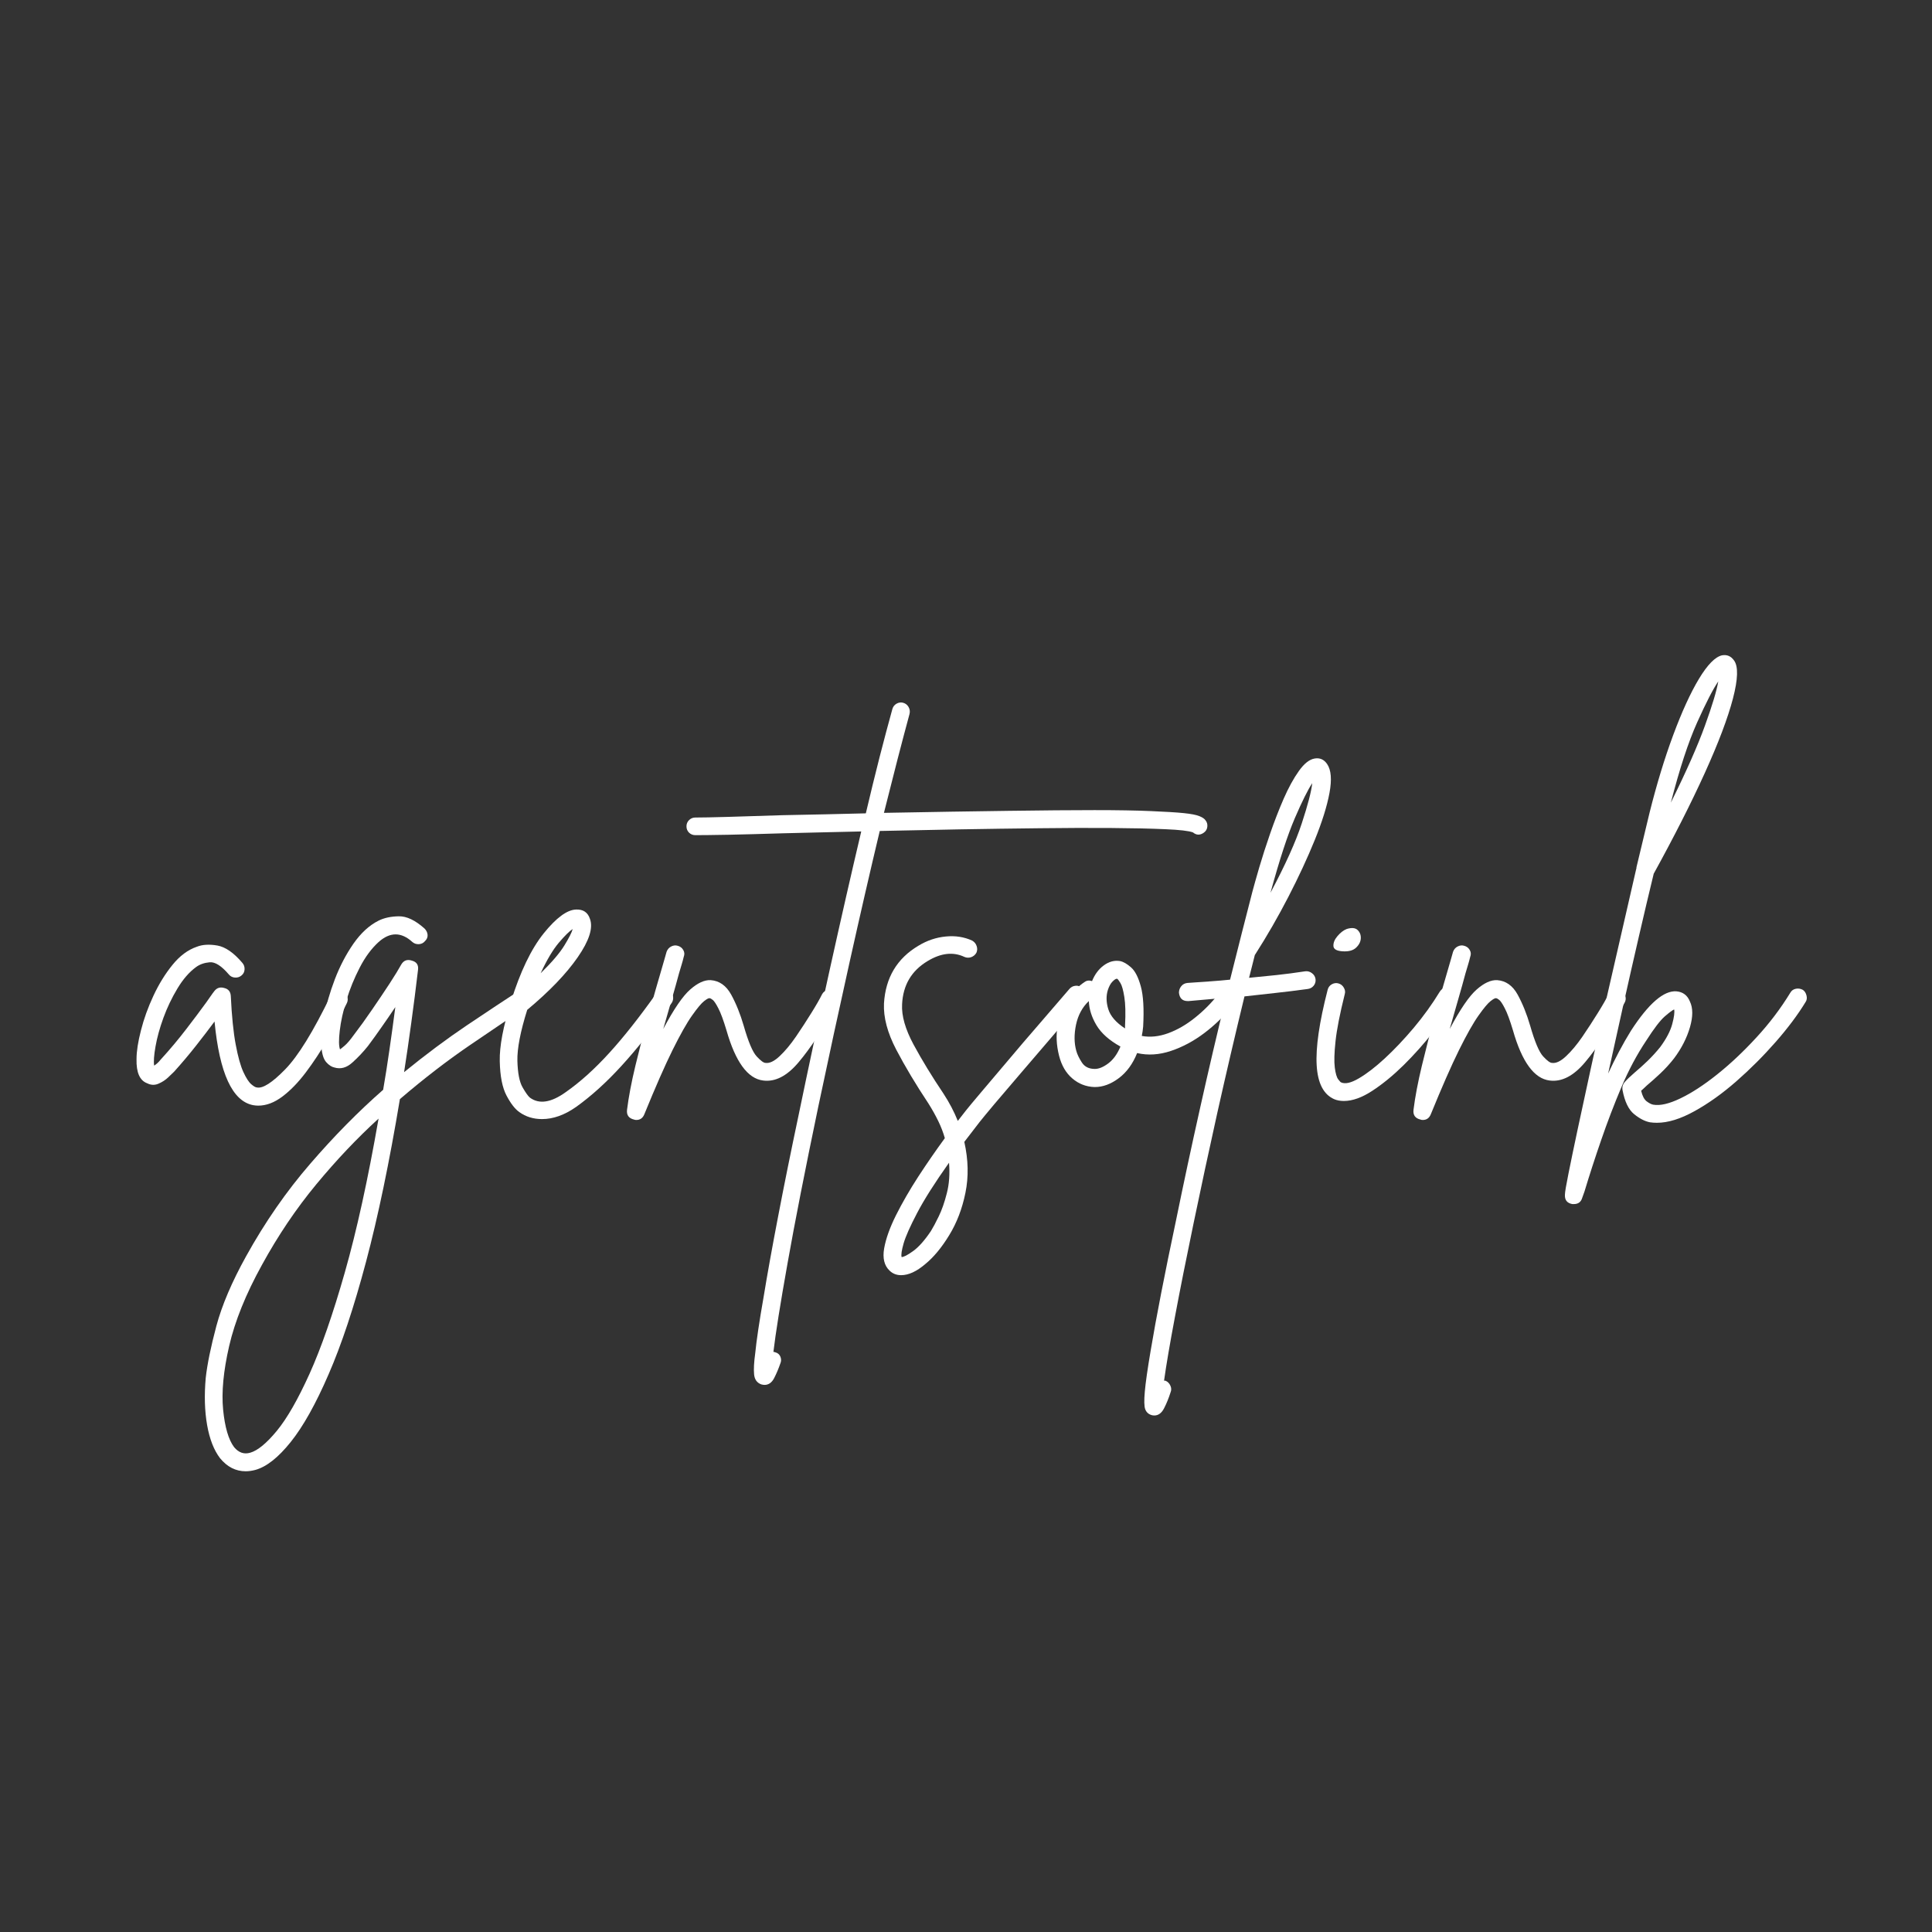
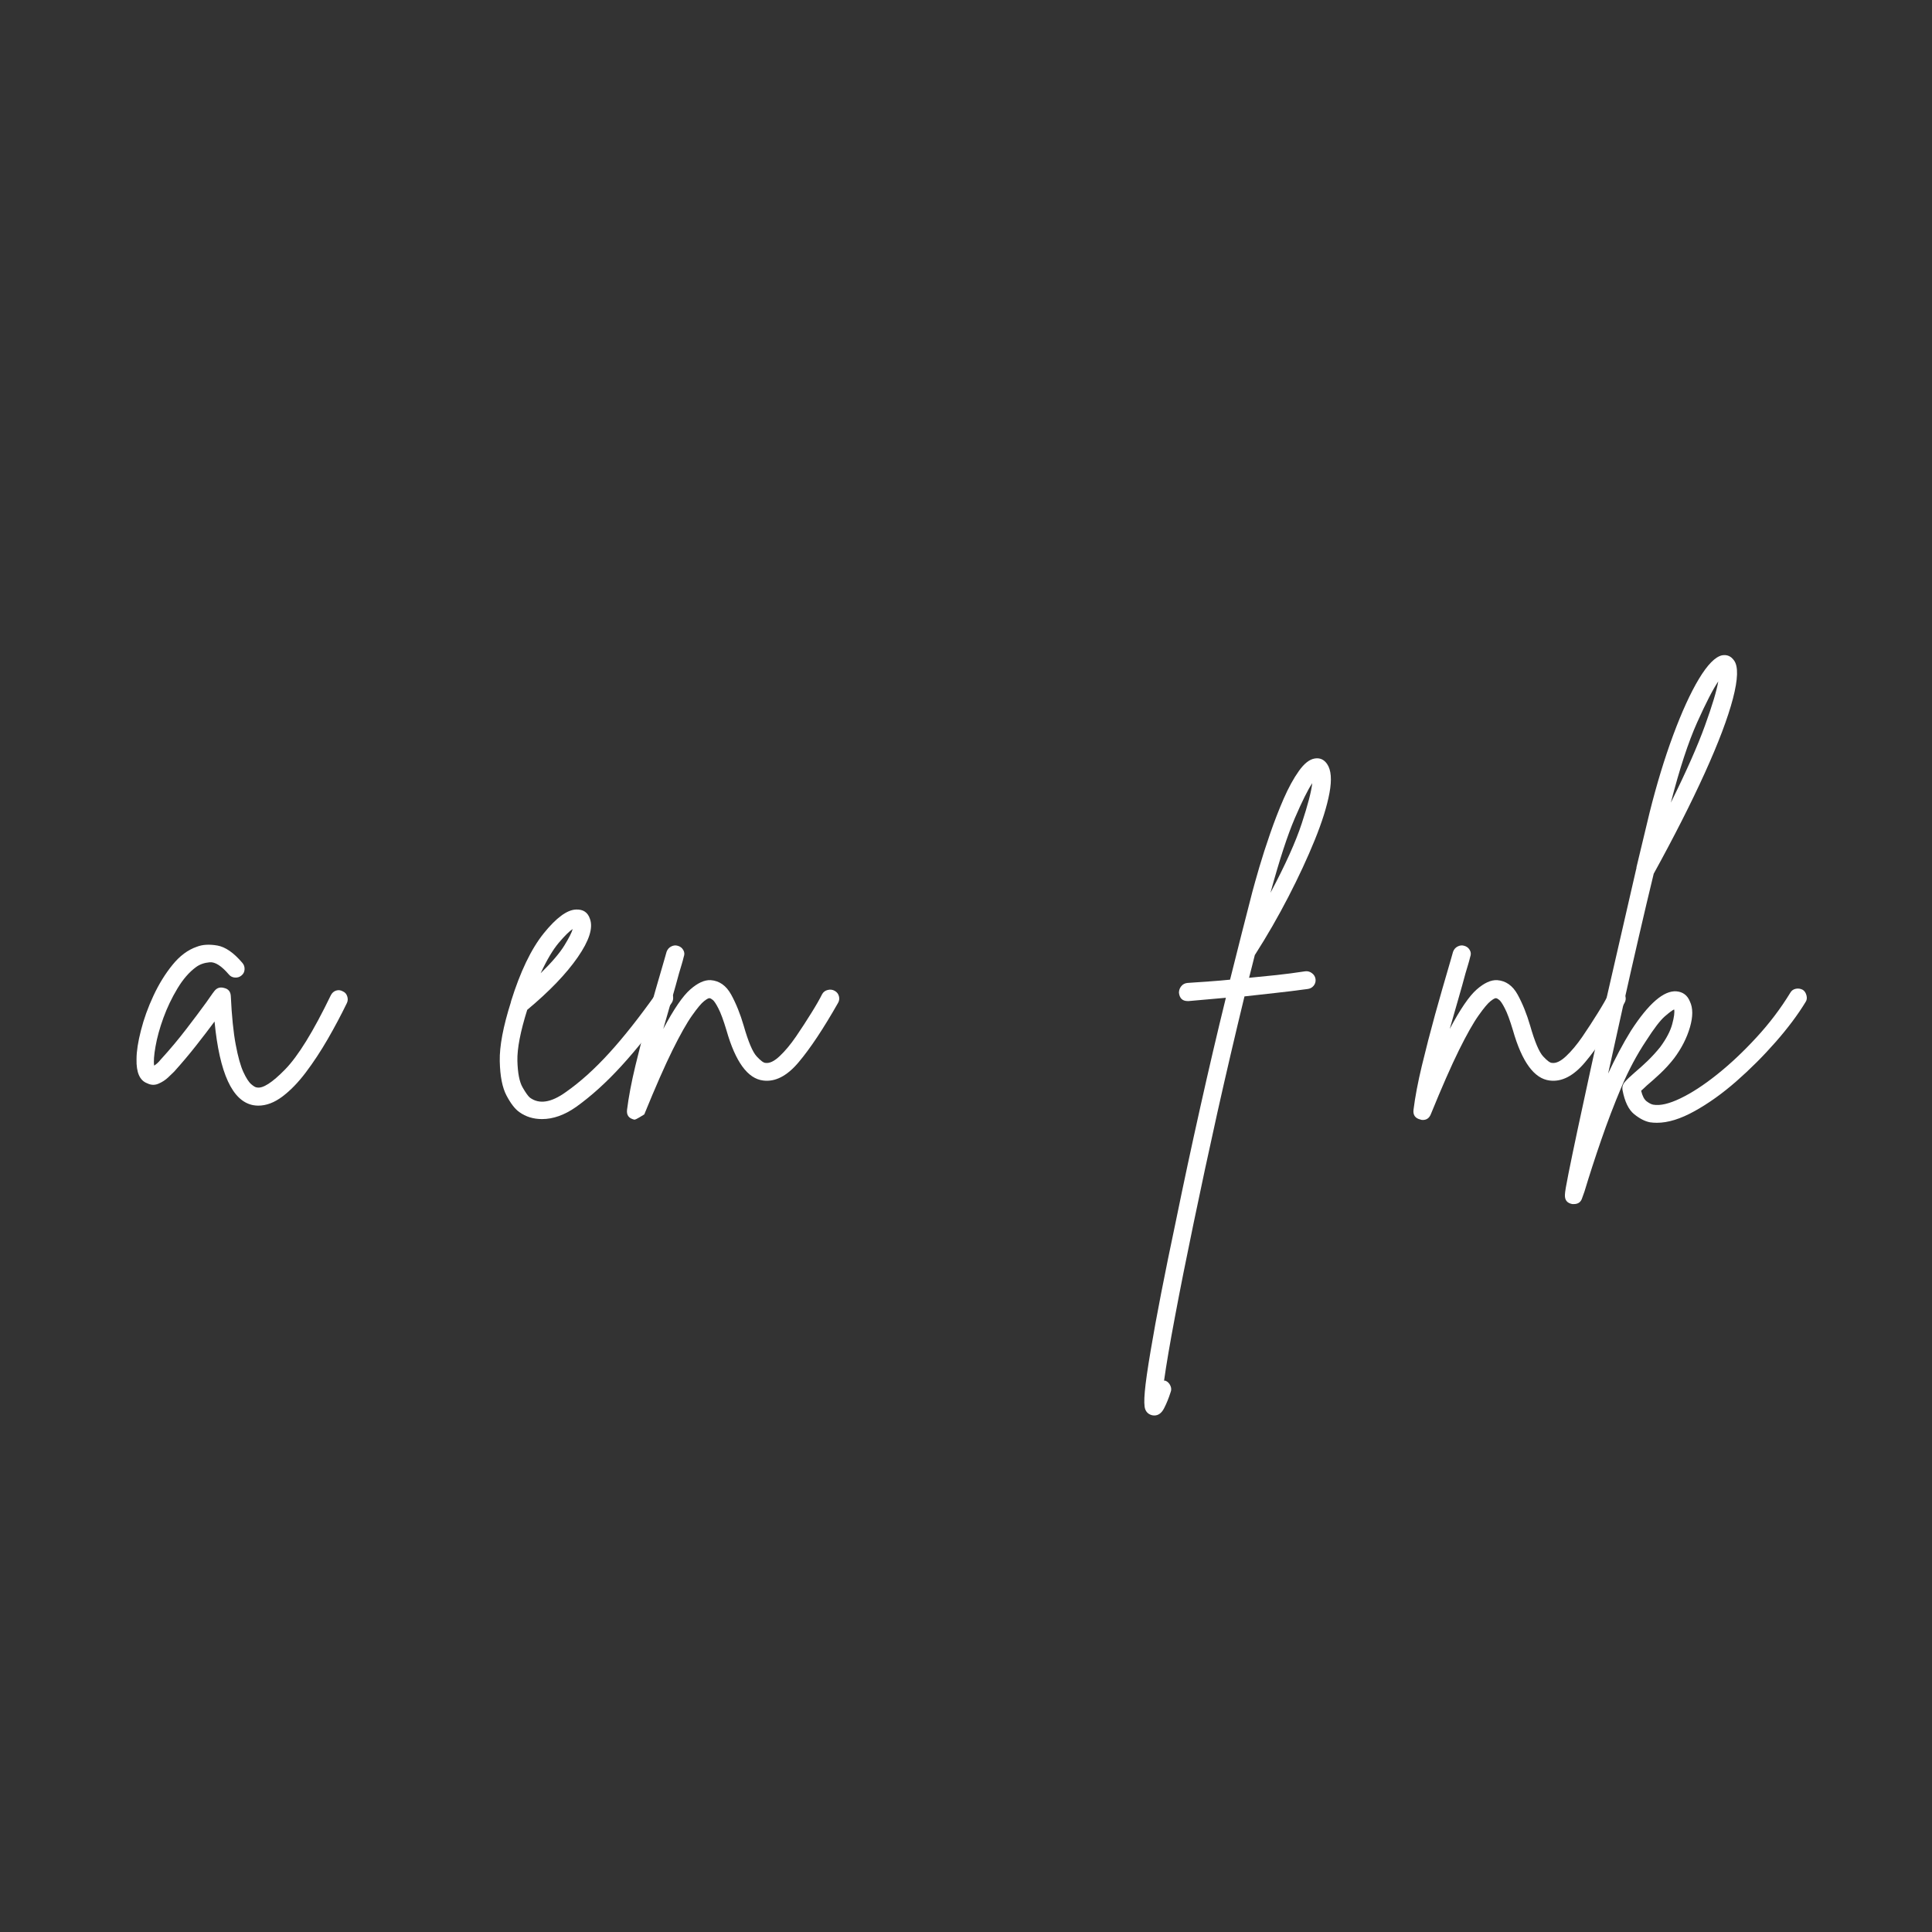
<svg xmlns="http://www.w3.org/2000/svg" width="500" zoomAndPan="magnify" viewBox="0 0 375 375" height="500" preserveAspectRatio="xMidYMid meet" version="1.0">
  <rect x="0" y="0" width="375" height="375" fill="#333333" stroke="none" />
  <defs>
    <g />
    <clipPath id="a251cc47ab">
      <rect x="0" width="329" y="0" height="161" />
    </clipPath>
  </defs>
  <g transform="matrix(1, 0, 0, 1, 24, 126)">
    <g clip-path="url(#a251cc47ab)">
      <g fill="#ffffff" fill-opacity="1">
        <g transform="translate(4.75, 86.432)">
          <g>
            <path d="M 37.781 -20.016 C 38.207 -19.836 38.492 -19.52 38.641 -19.062 C 38.797 -18.613 38.781 -18.18 38.594 -17.766 C 37.457 -15.422 36.211 -13.078 34.859 -10.734 C 33.504 -8.391 32.086 -6.238 30.609 -4.281 C 29.141 -2.332 27.625 -0.77 26.062 0.406 C 24.5 1.582 22.938 2.172 21.375 2.172 C 21.07 2.172 20.738 2.141 20.375 2.078 C 16.352 1.297 13.859 -4.113 12.891 -14.156 C 11.867 -12.77 10.68 -11.219 9.328 -9.5 C 7.984 -7.789 6.555 -6.098 5.047 -4.422 C 4.805 -4.18 4.414 -3.805 3.875 -3.297 C 3.332 -2.785 2.703 -2.379 1.984 -2.078 C 1.266 -1.773 0.539 -1.805 -0.188 -2.172 C -1.625 -2.703 -2.312 -4.266 -2.25 -6.859 C -2.25 -8.359 -1.961 -10.219 -1.391 -12.438 C -0.828 -14.664 -0.02 -16.906 1.031 -19.156 C 2.082 -21.414 3.316 -23.414 4.734 -25.156 C 6.148 -26.906 7.727 -28.078 9.469 -28.672 C 10.551 -29.098 11.875 -29.176 13.438 -28.906 C 15 -28.633 16.625 -27.504 18.312 -25.516 C 18.613 -25.16 18.75 -24.738 18.719 -24.25 C 18.688 -23.77 18.488 -23.383 18.125 -23.094 C 17.77 -22.789 17.348 -22.656 16.859 -22.688 C 16.379 -22.719 15.988 -22.91 15.688 -23.266 C 14.25 -24.953 13.004 -25.75 11.953 -25.656 C 10.898 -25.562 10.016 -25.25 9.297 -24.719 C 7.973 -23.75 6.77 -22.363 5.688 -20.562 C 4.602 -18.758 3.695 -16.863 2.969 -14.875 C 2.25 -12.895 1.738 -11.047 1.438 -9.328 C 1.133 -7.617 1.047 -6.375 1.172 -5.594 C 1.348 -5.707 1.539 -5.852 1.75 -6.031 C 1.969 -6.219 2.195 -6.461 2.438 -6.766 C 4.238 -8.742 5.891 -10.711 7.391 -12.672 C 8.898 -14.629 10.195 -16.359 11.281 -17.859 C 11.57 -18.273 11.852 -18.676 12.125 -19.062 C 12.395 -19.457 12.648 -19.805 12.891 -20.109 C 13.379 -20.711 14.016 -20.895 14.797 -20.656 C 15.578 -20.469 15.992 -19.957 16.047 -19.125 C 16.234 -15.207 16.551 -12.062 17 -9.688 C 17.445 -7.312 17.941 -5.535 18.484 -4.359 C 19.023 -3.191 19.535 -2.398 20.016 -1.984 C 20.504 -1.566 20.867 -1.359 21.109 -1.359 C 22.242 -1.109 24.07 -2.273 26.594 -4.859 C 29.125 -7.453 32.07 -12.234 35.438 -19.203 C 35.676 -19.691 36.02 -20.008 36.469 -20.156 C 36.926 -20.301 37.363 -20.254 37.781 -20.016 Z M 37.781 -20.016 " />
          </g>
        </g>
      </g>
      <g fill="#ffffff" fill-opacity="1">
        <g transform="translate(38.292, 86.432)">
          <g>
-             <path d="M 41.391 -20.016 C 41.629 -19.598 41.703 -19.148 41.609 -18.672 C 41.523 -18.191 41.273 -17.832 40.859 -17.594 C 37.367 -15.301 33.398 -12.633 28.953 -9.594 C 24.504 -6.562 19.961 -3.062 15.328 0.906 C 13.285 13.164 11.094 23.695 8.75 32.5 C 6.406 41.312 3.984 48.586 1.484 54.328 C -1.004 60.078 -3.453 64.453 -5.859 67.453 C -8.266 70.461 -10.551 72.27 -12.719 72.875 C -13.375 73.051 -14.004 73.141 -14.609 73.141 C -16.535 73.141 -18.191 72.297 -19.578 70.609 C -20.773 69.047 -21.613 66.895 -22.094 64.156 C -22.57 61.426 -22.66 58.379 -22.359 55.016 C -22.066 52.367 -21.379 49.016 -20.297 44.953 C -19.211 40.898 -17.285 36.379 -14.516 31.391 C -10.848 24.773 -6.695 18.789 -2.062 13.438 C 2.562 8.082 7.273 3.301 12.078 -0.906 C 12.504 -3.363 12.91 -5.945 13.297 -8.656 C 13.691 -11.363 14.07 -14.129 14.438 -16.953 C 13.594 -15.691 12.719 -14.414 11.812 -13.125 C 10.914 -11.832 10.016 -10.582 9.109 -9.375 C 8.203 -8.238 7.191 -7.172 6.078 -6.172 C 4.973 -5.18 3.816 -4.867 2.609 -5.234 C 2.066 -5.348 1.539 -5.691 1.031 -6.266 C 0.52 -6.836 0.207 -7.816 0.094 -9.203 C -0.031 -10.703 0.129 -12.641 0.578 -15.016 C 1.035 -17.391 1.742 -19.836 2.703 -22.359 C 3.672 -24.891 4.875 -27.191 6.312 -29.266 C 7.758 -31.336 9.383 -32.828 11.188 -33.734 C 12.27 -34.273 13.578 -34.555 15.109 -34.578 C 16.641 -34.609 18.305 -33.816 20.109 -32.203 C 20.473 -31.836 20.672 -31.426 20.703 -30.969 C 20.734 -30.52 20.566 -30.117 20.203 -29.766 C 19.898 -29.398 19.508 -29.203 19.031 -29.172 C 18.551 -29.141 18.129 -29.273 17.766 -29.578 C 15.598 -31.566 13.406 -31.566 11.188 -29.578 C 9.801 -28.316 8.582 -26.664 7.531 -24.625 C 6.477 -22.582 5.617 -20.477 4.953 -18.312 C 4.297 -16.145 3.863 -14.172 3.656 -12.391 C 3.445 -10.617 3.461 -9.406 3.703 -8.75 C 3.879 -8.863 4.191 -9.113 4.641 -9.5 C 5.098 -9.895 5.656 -10.547 6.312 -11.453 C 7.508 -13.016 8.723 -14.695 9.953 -16.5 C 11.191 -18.301 12.32 -19.984 13.344 -21.547 C 14.363 -23.117 15.117 -24.352 15.609 -25.25 C 16.086 -26.031 16.773 -26.27 17.672 -25.969 C 18.578 -25.727 18.969 -25.129 18.844 -24.172 C 18.426 -20.617 17.988 -17.188 17.531 -13.875 C 17.082 -10.57 16.617 -7.391 16.141 -4.328 C 20.348 -7.754 24.422 -10.789 28.359 -13.438 C 32.297 -16.082 35.832 -18.426 38.969 -20.469 C 39.383 -20.77 39.816 -20.859 40.266 -20.734 C 40.711 -20.617 41.086 -20.379 41.391 -20.016 Z M -13.703 69.531 C -12.266 69.113 -10.551 67.703 -8.562 65.297 C -6.582 62.891 -4.461 59.191 -2.203 54.203 C 0.047 49.211 2.328 42.656 4.641 34.531 C 6.953 26.414 9.133 16.469 11.188 4.688 C 7.031 8.477 3 12.734 -0.906 17.453 C -4.812 22.172 -8.328 27.383 -11.453 33.094 C -14.578 38.75 -16.695 43.992 -17.812 48.828 C -18.926 53.672 -19.316 57.789 -18.984 61.188 C -18.648 64.582 -17.941 67.004 -16.859 68.453 C -15.961 69.535 -14.91 69.895 -13.703 69.531 Z M -13.703 69.531 " />
-           </g>
+             </g>
        </g>
      </g>
      <g fill="#ffffff" fill-opacity="1">
        <g transform="translate(75.441, 86.432)">
          <g>
            <path d="M 30.484 -20.109 C 30.898 -19.867 31.141 -19.508 31.203 -19.031 C 31.266 -18.551 31.176 -18.129 30.938 -17.766 C 27.383 -12.836 24.133 -8.766 21.188 -5.547 C 18.25 -2.328 15.305 0.332 12.359 2.438 C 10.129 4 7.93 4.781 5.766 4.781 C 4.086 4.781 2.617 4.328 1.359 3.422 C 0.516 2.828 -0.312 1.758 -1.125 0.219 C -1.938 -1.312 -2.375 -3.535 -2.438 -6.453 C -2.5 -9.367 -1.773 -13.203 -0.266 -17.953 C -0.266 -17.953 -0.266 -17.977 -0.266 -18.031 C 1.535 -23.812 3.648 -28.219 6.078 -31.25 C 8.516 -34.281 10.609 -35.828 12.359 -35.891 C 13.742 -35.953 14.645 -35.352 15.062 -34.094 C 15.719 -32.344 14.93 -29.859 12.703 -26.641 C 10.484 -23.43 7.211 -20.023 2.891 -16.422 C 1.566 -12.203 0.93 -8.906 0.984 -6.531 C 1.047 -4.156 1.379 -2.441 1.984 -1.391 C 2.586 -0.336 3.066 0.332 3.422 0.625 C 5.223 1.945 7.539 1.586 10.375 -0.453 C 13.133 -2.379 15.926 -4.891 18.75 -7.984 C 21.582 -11.078 24.68 -15 28.047 -19.75 C 28.348 -20.113 28.738 -20.336 29.219 -20.422 C 29.695 -20.516 30.117 -20.41 30.484 -20.109 Z M 11.719 -32.109 C 11.062 -31.68 10.16 -30.789 9.016 -29.438 C 7.879 -28.094 6.707 -26.125 5.5 -23.531 C 7.664 -25.645 9.195 -27.438 10.094 -28.906 C 11 -30.375 11.539 -31.441 11.719 -32.109 Z M 11.719 -32.109 " />
          </g>
        </g>
      </g>
      <g fill="#ffffff" fill-opacity="1">
        <g transform="translate(101.679, 86.432)">
          <g>
-             <path d="M 36.344 -20.109 C 36.77 -19.867 37.039 -19.52 37.156 -19.062 C 37.281 -18.613 37.223 -18.18 36.984 -17.766 C 34.148 -12.773 31.602 -8.941 29.344 -6.266 C 27.094 -3.586 24.797 -2.398 22.453 -2.703 C 19.453 -3.066 17.078 -6.316 15.328 -12.453 C 14.734 -14.43 14.207 -15.852 13.75 -16.719 C 13.301 -17.594 12.941 -18.133 12.672 -18.344 C 12.398 -18.562 12.203 -18.672 12.078 -18.672 C 11.898 -18.734 11.539 -18.551 11 -18.125 C 10.457 -17.707 9.676 -16.773 8.656 -15.328 C 7.633 -13.891 6.367 -11.648 4.859 -8.609 C 3.359 -5.578 1.531 -1.414 -0.625 3.875 C -0.926 4.594 -1.441 4.953 -2.172 4.953 C -2.348 4.953 -2.492 4.926 -2.609 4.875 C -3.641 4.633 -4.094 4 -3.969 2.969 C -3.664 0.508 -3.125 -2.344 -2.344 -5.594 C -1.562 -8.844 -0.707 -12.148 0.219 -15.516 C 1.156 -18.879 2.016 -21.883 2.797 -24.531 C 2.973 -25.133 3.133 -25.691 3.281 -26.203 C 3.438 -26.711 3.578 -27.207 3.703 -27.688 C 3.879 -28.164 4.176 -28.508 4.594 -28.719 C 5.02 -28.938 5.441 -28.984 5.859 -28.859 C 6.336 -28.734 6.695 -28.461 6.938 -28.047 C 7.188 -27.629 7.219 -27.18 7.031 -26.703 C 6.914 -26.211 6.781 -25.711 6.625 -25.203 C 6.477 -24.691 6.312 -24.133 6.125 -23.531 C 5.707 -21.969 5.227 -20.254 4.688 -18.391 C 4.145 -16.535 3.602 -14.645 3.062 -12.719 C 5.102 -16.562 6.848 -19.113 8.297 -20.375 C 9.742 -21.645 11.066 -22.25 12.266 -22.188 C 13.953 -22.062 15.273 -21.129 16.234 -19.391 C 17.191 -17.648 18.004 -15.633 18.672 -13.344 C 19.566 -10.219 20.406 -8.234 21.188 -7.391 C 21.969 -6.547 22.539 -6.125 22.906 -6.125 C 23.688 -6.008 24.602 -6.445 25.656 -7.438 C 26.707 -8.426 27.758 -9.688 28.812 -11.219 C 29.863 -12.758 30.852 -14.281 31.781 -15.781 C 32.719 -17.281 33.426 -18.516 33.906 -19.484 C 34.145 -19.898 34.504 -20.164 34.984 -20.281 C 35.473 -20.406 35.926 -20.348 36.344 -20.109 Z M 36.344 -20.109 " />
+             <path d="M 36.344 -20.109 C 36.77 -19.867 37.039 -19.52 37.156 -19.062 C 37.281 -18.613 37.223 -18.18 36.984 -17.766 C 34.148 -12.773 31.602 -8.941 29.344 -6.266 C 27.094 -3.586 24.797 -2.398 22.453 -2.703 C 19.453 -3.066 17.078 -6.316 15.328 -12.453 C 14.734 -14.43 14.207 -15.852 13.75 -16.719 C 13.301 -17.594 12.941 -18.133 12.672 -18.344 C 12.398 -18.562 12.203 -18.672 12.078 -18.672 C 11.898 -18.734 11.539 -18.551 11 -18.125 C 10.457 -17.707 9.676 -16.773 8.656 -15.328 C 7.633 -13.891 6.367 -11.648 4.859 -8.609 C 3.359 -5.578 1.531 -1.414 -0.625 3.875 C -2.348 4.953 -2.492 4.926 -2.609 4.875 C -3.641 4.633 -4.094 4 -3.969 2.969 C -3.664 0.508 -3.125 -2.344 -2.344 -5.594 C -1.562 -8.844 -0.707 -12.148 0.219 -15.516 C 1.156 -18.879 2.016 -21.883 2.797 -24.531 C 2.973 -25.133 3.133 -25.691 3.281 -26.203 C 3.438 -26.711 3.578 -27.207 3.703 -27.688 C 3.879 -28.164 4.176 -28.508 4.594 -28.719 C 5.02 -28.938 5.441 -28.984 5.859 -28.859 C 6.336 -28.734 6.695 -28.461 6.938 -28.047 C 7.188 -27.629 7.219 -27.18 7.031 -26.703 C 6.914 -26.211 6.781 -25.711 6.625 -25.203 C 6.477 -24.691 6.312 -24.133 6.125 -23.531 C 5.707 -21.969 5.227 -20.254 4.688 -18.391 C 4.145 -16.535 3.602 -14.645 3.062 -12.719 C 5.102 -16.562 6.848 -19.113 8.297 -20.375 C 9.742 -21.645 11.066 -22.25 12.266 -22.188 C 13.953 -22.062 15.273 -21.129 16.234 -19.391 C 17.191 -17.648 18.004 -15.633 18.672 -13.344 C 19.566 -10.219 20.406 -8.234 21.188 -7.391 C 21.969 -6.547 22.539 -6.125 22.906 -6.125 C 23.688 -6.008 24.602 -6.445 25.656 -7.438 C 26.707 -8.426 27.758 -9.688 28.812 -11.219 C 29.863 -12.758 30.852 -14.281 31.781 -15.781 C 32.719 -17.281 33.426 -18.516 33.906 -19.484 C 34.145 -19.898 34.504 -20.164 34.984 -20.281 C 35.473 -20.406 35.926 -20.348 36.344 -20.109 Z M 36.344 -20.109 " />
          </g>
        </g>
      </g>
      <g fill="#ffffff" fill-opacity="1">
        <g transform="translate(133.869, 86.432)">
          <g>
-             <path d="M 76.125 -53.203 C 76.414 -52.848 76.531 -52.426 76.469 -51.938 C 76.414 -51.457 76.176 -51.07 75.75 -50.781 C 75.031 -50.289 74.344 -50.316 73.688 -50.859 C 72.906 -51.16 71.113 -51.367 68.312 -51.484 C 65.52 -51.609 62.02 -51.688 57.812 -51.719 C 53.602 -51.75 48.973 -51.734 43.922 -51.672 C 38.867 -51.617 33.68 -51.547 28.359 -51.453 C 23.035 -51.359 17.879 -51.254 12.891 -51.141 C 11.023 -43.316 9.07 -34.82 7.031 -25.656 C 4.988 -16.488 2.973 -7.188 0.984 2.25 C -1.598 14.633 -3.594 24.797 -5 32.734 C -6.414 40.672 -7.332 46.414 -7.75 49.969 C -7.633 49.969 -7.516 49.992 -7.391 50.047 C -6.91 50.172 -6.578 50.457 -6.391 50.906 C -6.211 51.363 -6.219 51.801 -6.406 52.219 C -6.758 53.238 -7.16 54.188 -7.609 55.062 C -8.066 55.938 -8.688 56.375 -9.469 56.375 C -9.645 56.375 -9.852 56.344 -10.094 56.281 C -10.938 55.977 -11.406 55.328 -11.5 54.328 C -11.594 53.336 -11.52 51.973 -11.281 50.234 C -11.031 47.711 -10.488 44.078 -9.656 39.328 C -8.926 34.867 -7.988 29.664 -6.844 23.719 C -5.707 17.77 -4.391 11.25 -2.891 4.156 C -0.898 -5.469 1.145 -15.031 3.25 -24.531 C 5.352 -34.031 7.367 -42.867 9.297 -51.047 C 6.398 -50.984 3.66 -50.922 1.078 -50.859 C -1.504 -50.805 -3.848 -50.75 -5.953 -50.688 C -9.984 -50.562 -13.5 -50.469 -16.5 -50.406 C -19.508 -50.352 -21.645 -50.328 -22.906 -50.328 C -23.383 -50.328 -23.789 -50.488 -24.125 -50.812 C -24.457 -51.145 -24.625 -51.551 -24.625 -52.031 C -24.625 -52.52 -24.457 -52.926 -24.125 -53.25 C -23.789 -53.582 -23.383 -53.75 -22.906 -53.75 C -21.645 -53.75 -19.523 -53.789 -16.547 -53.875 C -13.566 -53.969 -10.066 -54.078 -6.047 -54.203 C -3.16 -54.266 -0.363 -54.32 2.344 -54.375 C 5.051 -54.438 7.664 -54.5 10.188 -54.562 C 11.094 -58.406 11.977 -62.023 12.844 -65.422 C 13.719 -68.828 14.547 -71.941 15.328 -74.766 C 15.453 -75.242 15.723 -75.602 16.141 -75.844 C 16.566 -76.082 16.988 -76.145 17.406 -76.031 C 17.883 -75.906 18.242 -75.629 18.484 -75.203 C 18.723 -74.785 18.785 -74.336 18.672 -73.859 C 17.223 -68.516 15.566 -62.113 13.703 -54.656 C 23.086 -54.832 31.113 -54.961 37.781 -55.047 C 44.457 -55.141 50.051 -55.188 54.562 -55.188 C 59.07 -55.188 62.723 -55.125 65.516 -55 C 68.316 -54.883 70.438 -54.754 71.875 -54.609 C 73.32 -54.461 74.344 -54.266 74.938 -54.016 C 75.539 -53.773 75.938 -53.504 76.125 -53.203 Z M 76.125 -53.203 " />
-           </g>
+             </g>
        </g>
      </g>
      <g fill="#ffffff" fill-opacity="1">
        <g transform="translate(145.861, 86.432)">
          <g>
-             <path d="M 40.141 -20.656 C 40.492 -20.352 40.703 -19.961 40.766 -19.484 C 40.828 -19.004 40.676 -18.582 40.312 -18.219 C 38.57 -16.176 36.648 -13.922 34.547 -11.453 C 32.441 -8.984 30.379 -6.578 28.359 -4.234 C 26.348 -1.891 24.617 0.133 23.172 1.844 C 21.734 3.562 20.773 4.723 20.297 5.328 C 19.273 6.648 18.281 7.941 17.312 9.203 C 18.094 12.691 18.164 15.984 17.531 19.078 C 16.906 22.172 15.852 24.922 14.375 27.328 C 12.906 29.734 11.359 31.598 9.734 32.922 C 8.055 34.359 6.492 35.078 5.047 35.078 C 4.148 35.078 3.398 34.781 2.797 34.188 C 1.773 33.219 1.426 31.785 1.75 29.891 C 2.082 28.004 2.848 25.859 4.047 23.453 C 5.254 21.047 6.695 18.547 8.375 15.953 C 10.062 13.367 11.781 10.879 13.531 8.484 C 13.227 7.398 12.805 6.301 12.266 5.188 C 11.723 4.07 11.094 2.941 10.375 1.797 C 7.906 -1.922 5.812 -5.422 4.094 -8.703 C 2.383 -11.984 1.594 -14.973 1.719 -17.672 C 2.02 -22.66 4.242 -26.391 8.391 -28.859 C 10.066 -29.879 11.836 -30.477 13.703 -30.656 C 15.566 -30.844 17.281 -30.578 18.844 -29.859 C 19.27 -29.609 19.555 -29.258 19.703 -28.812 C 19.859 -28.363 19.844 -27.926 19.656 -27.5 C 19.414 -27.082 19.07 -26.797 18.625 -26.641 C 18.176 -26.492 17.738 -26.516 17.312 -26.703 C 15.145 -27.723 12.77 -27.453 10.188 -25.891 C 7.062 -24.023 5.41 -21.227 5.234 -17.5 C 5.109 -15.27 5.859 -12.648 7.484 -9.641 C 9.109 -6.641 11.031 -3.488 13.25 -0.188 C 14.395 1.562 15.328 3.336 16.047 5.141 C 16.535 4.535 17.051 3.875 17.594 3.156 C 18.07 2.551 19.047 1.379 20.516 -0.359 C 21.992 -2.098 23.723 -4.141 25.703 -6.484 C 27.68 -8.836 29.738 -11.242 31.875 -13.703 C 34.008 -16.172 35.953 -18.426 37.703 -20.469 C 38.004 -20.832 38.395 -21.039 38.875 -21.094 C 39.352 -21.156 39.773 -21.008 40.141 -20.656 Z M 10.828 26.516 C 11.242 25.848 11.75 24.898 12.344 23.672 C 12.945 22.441 13.473 20.938 13.922 19.156 C 14.379 17.383 14.52 15.414 14.344 13.25 C 11.57 17.164 9.508 20.414 8.156 23 C 6.801 25.582 5.926 27.551 5.531 28.906 C 5.145 30.258 5.016 31.145 5.141 31.562 C 5.555 31.562 6.305 31.172 7.391 30.391 C 8.473 29.609 9.617 28.316 10.828 26.516 Z M 10.828 26.516 " />
-           </g>
+             </g>
        </g>
      </g>
      <g fill="#ffffff" fill-opacity="1">
        <g transform="translate(182.198, 86.432)">
          <g>
-             <path d="M 32.641 -19.656 C 33.066 -19.352 33.305 -18.961 33.359 -18.484 C 33.422 -18.004 33.305 -17.582 33.016 -17.219 C 31.441 -15.238 29.617 -13.469 27.547 -11.906 C 25.473 -10.344 23.305 -9.188 21.047 -8.438 C 18.797 -7.688 16.617 -7.551 14.516 -8.031 C 13.672 -5.926 12.484 -4.301 10.953 -3.156 C 9.422 -2.008 7.875 -1.438 6.312 -1.438 C 6.312 -1.438 6.297 -1.438 6.266 -1.438 C 6.234 -1.438 6.219 -1.438 6.219 -1.438 C 4.594 -1.5 3.164 -2.055 1.938 -3.109 C 0.707 -4.16 -0.145 -5.617 -0.625 -7.484 C -1.164 -9.586 -1.254 -11.586 -0.891 -13.484 C -0.535 -15.379 0.117 -17.047 1.078 -18.484 C 2.047 -19.93 3.129 -21.047 4.328 -21.828 C 4.742 -22.129 5.223 -22.188 5.766 -22 C 6.305 -23.32 7.07 -24.344 8.062 -25.062 C 9.062 -25.789 10.102 -26.066 11.188 -25.891 C 11.844 -25.766 12.562 -25.352 13.344 -24.656 C 14.125 -23.969 14.754 -22.738 15.234 -20.969 C 15.723 -19.195 15.875 -16.598 15.688 -13.172 C 15.633 -12.566 15.547 -11.961 15.422 -11.359 C 17.047 -11.055 18.758 -11.234 20.562 -11.891 C 22.363 -12.555 24.102 -13.566 25.781 -14.922 C 27.469 -16.273 28.945 -17.766 30.219 -19.391 C 30.508 -19.754 30.895 -19.961 31.375 -20.016 C 31.863 -20.078 32.285 -19.957 32.641 -19.656 Z M 6.312 -4.953 C 7.094 -4.953 7.961 -5.312 8.922 -6.031 C 9.891 -6.758 10.676 -7.848 11.281 -9.297 C 9.113 -10.492 7.562 -11.875 6.625 -13.438 C 5.695 -15 5.203 -16.562 5.141 -18.125 C 3.879 -16.926 3.051 -15.395 2.656 -13.531 C 2.27 -11.664 2.285 -9.984 2.703 -8.484 C 2.879 -7.816 3.238 -7.062 3.781 -6.219 C 4.32 -5.375 5.164 -4.953 6.312 -4.953 Z M 12.172 -13.344 C 12.297 -15.75 12.25 -17.613 12.031 -18.938 C 11.82 -20.258 11.566 -21.16 11.266 -21.641 C 10.973 -22.117 10.766 -22.391 10.641 -22.453 C 10.578 -22.453 10.547 -22.453 10.547 -22.453 C 10.367 -22.453 10.098 -22.27 9.734 -21.906 C 9.379 -21.551 9.082 -21.016 8.844 -20.297 C 8.477 -19.148 8.504 -17.898 8.922 -16.547 C 9.348 -15.191 10.43 -13.945 12.172 -12.812 C 12.172 -12.988 12.172 -13.164 12.172 -13.344 Z M 12.172 -13.344 " />
-           </g>
+             </g>
        </g>
      </g>
      <g fill="#ffffff" fill-opacity="1">
        <g transform="translate(211.052, 86.432)">
          <g>
            <path d="M 18.312 -23.906 C 18.789 -23.957 19.223 -23.832 19.609 -23.531 C 20.004 -23.238 20.234 -22.848 20.297 -22.359 C 20.348 -21.879 20.223 -21.457 19.922 -21.094 C 19.629 -20.738 19.242 -20.531 18.766 -20.469 C 16.535 -20.164 14.457 -19.91 12.531 -19.703 C 10.613 -19.492 8.602 -19.27 6.5 -19.031 C 4.688 -11.57 2.938 -4.07 1.25 3.469 C -0.426 11.02 -1.969 18.191 -3.375 24.984 C -4.789 31.773 -5.992 37.816 -6.984 43.109 C -7.984 48.398 -8.691 52.551 -9.109 55.562 C -9.047 55.562 -8.957 55.562 -8.844 55.562 C -8.414 55.738 -8.098 56.051 -7.891 56.5 C -7.68 56.945 -7.664 57.383 -7.844 57.812 C -8.207 58.957 -8.629 59.992 -9.109 60.922 C -9.586 61.848 -10.219 62.312 -11 62.312 C -11.188 62.312 -11.367 62.285 -11.547 62.234 C -12.148 62.047 -12.555 61.664 -12.766 61.094 C -12.973 60.531 -13 59.391 -12.844 57.672 C -12.695 55.961 -12.32 53.332 -11.719 49.781 C -10.633 43.289 -8.984 34.812 -6.766 24.344 C -5.316 17.25 -3.766 10.004 -2.109 2.609 C -0.461 -4.785 1.203 -11.91 2.891 -18.766 C 0.836 -18.578 -1.566 -18.363 -4.328 -18.125 C -4.391 -18.125 -4.453 -18.125 -4.516 -18.125 C -5.535 -18.125 -6.102 -18.664 -6.219 -19.75 C -6.219 -20.227 -6.066 -20.648 -5.766 -21.016 C -5.473 -21.379 -5.082 -21.586 -4.594 -21.641 C -2.977 -21.766 -1.492 -21.867 -0.141 -21.953 C 1.211 -22.047 2.492 -22.156 3.703 -22.281 C 5.266 -28.531 6.707 -34.211 8.031 -39.328 C 8.332 -40.461 8.781 -42.051 9.375 -44.094 C 9.977 -46.145 10.688 -48.344 11.5 -50.688 C 12.312 -53.031 13.18 -55.27 14.109 -57.406 C 15.047 -59.539 16.023 -61.328 17.047 -62.766 C 18.066 -64.211 19.086 -65.023 20.109 -65.203 C 21.129 -65.379 21.941 -65.02 22.547 -64.125 C 23.328 -62.977 23.477 -61.113 23 -58.531 C 22.52 -55.945 21.57 -52.91 20.156 -49.422 C 18.738 -45.93 17.035 -42.258 15.047 -38.406 C 13.066 -34.562 10.906 -30.805 8.562 -27.141 C 8.508 -27.086 8.484 -27.031 8.484 -26.969 C 8.297 -26.25 8.113 -25.523 7.938 -24.797 C 7.758 -24.078 7.578 -23.359 7.391 -22.641 C 9.191 -22.816 10.961 -22.992 12.703 -23.172 C 14.453 -23.359 16.32 -23.602 18.312 -23.906 Z M 19.656 -60.422 C 18.812 -59.16 17.68 -56.891 16.266 -53.609 C 14.859 -50.336 13.285 -45.516 11.547 -39.141 C 14.43 -44.555 16.457 -49.051 17.625 -52.625 C 18.801 -56.195 19.477 -58.797 19.656 -60.422 Z M 19.656 -60.422 " />
          </g>
        </g>
      </g>
      <g fill="#ffffff" fill-opacity="1">
        <g transform="translate(231.52, 86.432)">
          <g>
-             <path d="M 26.422 -20.562 C 26.848 -20.32 27.102 -19.961 27.188 -19.484 C 27.281 -19.004 27.207 -18.551 26.969 -18.125 C 25.82 -16.32 24.375 -14.305 22.625 -12.078 C 20.883 -9.859 18.992 -7.738 16.953 -5.719 C 14.91 -3.707 12.879 -2.039 10.859 -0.719 C 8.848 0.602 7.004 1.266 5.328 1.266 C 4.598 1.266 3.961 1.145 3.422 0.906 C 1.379 0 0.254 -2.18 0.047 -5.641 C -0.16 -9.098 0.547 -13.984 2.172 -20.297 C 2.285 -20.773 2.551 -21.133 2.969 -21.375 C 3.395 -21.613 3.816 -21.676 4.234 -21.562 C 4.711 -21.438 5.07 -21.16 5.312 -20.734 C 5.562 -20.316 5.625 -19.898 5.5 -19.484 C 4.539 -15.629 3.941 -12.57 3.703 -10.312 C 3.461 -8.062 3.414 -6.363 3.562 -5.219 C 3.707 -4.082 3.93 -3.316 4.234 -2.922 C 4.535 -2.535 4.719 -2.344 4.781 -2.344 C 5.562 -1.977 6.703 -2.234 8.203 -3.109 C 9.711 -3.984 11.395 -5.273 13.25 -6.984 C 15.113 -8.703 16.992 -10.688 18.891 -12.938 C 20.785 -15.195 22.484 -17.555 23.984 -20.016 C 24.285 -20.441 24.66 -20.695 25.109 -20.781 C 25.566 -20.875 26.004 -20.801 26.422 -20.562 Z M 5.141 -27.781 C 3.941 -27.844 3.328 -28.188 3.297 -28.812 C 3.266 -29.445 3.531 -30.094 4.094 -30.75 C 4.664 -31.414 5.254 -31.867 5.859 -32.109 C 6.828 -32.41 7.535 -32.348 7.984 -31.922 C 8.43 -31.504 8.641 -30.961 8.609 -30.297 C 8.578 -29.641 8.273 -29.039 7.703 -28.5 C 7.141 -27.957 6.285 -27.719 5.141 -27.781 Z M 5.141 -27.781 " />
-           </g>
+             </g>
        </g>
      </g>
      <g fill="#ffffff" fill-opacity="1">
        <g transform="translate(254.332, 86.432)">
          <g>
            <path d="M 36.344 -20.109 C 36.77 -19.867 37.039 -19.52 37.156 -19.062 C 37.281 -18.613 37.223 -18.18 36.984 -17.766 C 34.148 -12.773 31.602 -8.941 29.344 -6.266 C 27.094 -3.586 24.797 -2.398 22.453 -2.703 C 19.453 -3.066 17.078 -6.316 15.328 -12.453 C 14.734 -14.43 14.207 -15.852 13.75 -16.719 C 13.301 -17.594 12.941 -18.133 12.672 -18.344 C 12.398 -18.562 12.203 -18.672 12.078 -18.672 C 11.898 -18.734 11.539 -18.551 11 -18.125 C 10.457 -17.707 9.676 -16.773 8.656 -15.328 C 7.633 -13.891 6.367 -11.648 4.859 -8.609 C 3.359 -5.578 1.531 -1.414 -0.625 3.875 C -0.926 4.594 -1.441 4.953 -2.172 4.953 C -2.348 4.953 -2.492 4.926 -2.609 4.875 C -3.641 4.633 -4.094 4 -3.969 2.969 C -3.664 0.508 -3.125 -2.344 -2.344 -5.594 C -1.562 -8.844 -0.707 -12.148 0.219 -15.516 C 1.156 -18.879 2.016 -21.883 2.797 -24.531 C 2.973 -25.133 3.133 -25.691 3.281 -26.203 C 3.438 -26.711 3.578 -27.207 3.703 -27.688 C 3.879 -28.164 4.176 -28.508 4.594 -28.719 C 5.02 -28.938 5.441 -28.984 5.859 -28.859 C 6.336 -28.734 6.695 -28.461 6.938 -28.047 C 7.188 -27.629 7.219 -27.18 7.031 -26.703 C 6.914 -26.211 6.781 -25.711 6.625 -25.203 C 6.477 -24.691 6.312 -24.133 6.125 -23.531 C 5.707 -21.969 5.227 -20.254 4.688 -18.391 C 4.145 -16.535 3.602 -14.645 3.062 -12.719 C 5.102 -16.562 6.848 -19.113 8.297 -20.375 C 9.742 -21.645 11.066 -22.25 12.266 -22.188 C 13.953 -22.062 15.273 -21.129 16.234 -19.391 C 17.191 -17.648 18.004 -15.633 18.672 -13.344 C 19.566 -10.219 20.406 -8.234 21.188 -7.391 C 21.969 -6.547 22.539 -6.125 22.906 -6.125 C 23.688 -6.008 24.602 -6.445 25.656 -7.438 C 26.707 -8.426 27.758 -9.688 28.812 -11.219 C 29.863 -12.758 30.852 -14.281 31.781 -15.781 C 32.719 -17.281 33.426 -18.516 33.906 -19.484 C 34.145 -19.898 34.504 -20.164 34.984 -20.281 C 35.473 -20.406 35.926 -20.348 36.344 -20.109 Z M 36.344 -20.109 " />
          </g>
        </g>
      </g>
      <g fill="#ffffff" fill-opacity="1">
        <g transform="translate(287.062, 86.432)">
          <g>
            <path d="M 38.875 -20.297 C 39.227 -20.055 39.461 -19.691 39.578 -19.203 C 39.703 -18.723 39.645 -18.305 39.406 -17.953 C 37.906 -15.484 35.969 -12.895 33.594 -10.188 C 31.219 -7.477 28.676 -4.938 25.969 -2.562 C 23.27 -0.195 20.566 1.734 17.859 3.234 C 15.148 4.742 12.711 5.5 10.547 5.5 C 10.066 5.5 9.617 5.469 9.203 5.406 C 8.234 5.227 7.207 4.703 6.125 3.828 C 5.051 2.961 4.301 1.414 3.875 -0.812 C 3.758 -1.414 3.91 -1.957 4.328 -2.438 C 4.742 -2.914 5.406 -3.547 6.312 -4.328 C 7.031 -4.93 7.828 -5.648 8.703 -6.484 C 9.578 -7.328 10.406 -8.234 11.188 -9.203 C 12.383 -10.828 13.16 -12.312 13.516 -13.656 C 13.879 -15.008 14.004 -15.957 13.891 -16.5 C 13.586 -16.383 12.984 -15.938 12.078 -15.156 C 11.18 -14.375 9.984 -12.812 8.484 -10.469 C 6.672 -7.758 5.055 -4.734 3.641 -1.391 C 2.234 1.941 0.93 5.348 -0.266 8.828 C -1.473 12.316 -2.555 15.656 -3.516 18.844 L -3.969 20.109 C -4.207 20.891 -4.75 21.281 -5.594 21.281 C -5.707 21.281 -5.797 21.281 -5.859 21.281 C -6.879 21.102 -7.363 20.504 -7.312 19.484 C -7.312 19.004 -7.082 17.633 -6.625 15.375 C -6.176 13.125 -5.578 10.238 -4.828 6.719 C -4.078 3.195 -3.234 -0.707 -2.297 -5 C -1.367 -9.301 -0.379 -13.723 0.672 -18.266 C 1.723 -22.805 2.742 -27.254 3.734 -31.609 C 4.734 -35.973 5.656 -39.988 6.5 -43.656 C 6.551 -43.77 6.578 -43.922 6.578 -44.109 C 7.66 -48.609 8.504 -52.125 9.109 -54.656 C 10.492 -60.188 12.023 -65.219 13.703 -69.75 C 15.391 -74.289 17.055 -77.93 18.703 -80.672 C 20.359 -83.41 21.848 -84.93 23.172 -85.234 C 24.141 -85.41 24.922 -85.078 25.516 -84.234 C 26.359 -83.086 26.285 -80.617 25.297 -76.828 C 24.305 -73.047 22.488 -68.238 19.844 -62.406 C 17.195 -56.57 13.891 -50.051 9.922 -42.844 C 9.016 -39.113 8.051 -35.035 7.031 -30.609 C 6.008 -26.191 4.988 -21.695 3.969 -17.125 C 2.945 -12.562 1.984 -8.207 1.078 -4.062 C 1.742 -5.5 2.453 -6.926 3.203 -8.344 C 3.953 -9.758 4.719 -11.098 5.5 -12.359 C 8.926 -17.648 11.875 -20.203 14.344 -20.016 C 15.602 -19.898 16.473 -19.238 16.953 -18.031 C 17.555 -16.77 17.555 -15.102 16.953 -13.031 C 16.348 -10.957 15.328 -8.957 13.891 -7.031 C 13.047 -5.945 12.141 -4.953 11.172 -4.047 C 10.211 -3.148 9.344 -2.375 8.562 -1.719 C 8.383 -1.531 8.191 -1.348 7.984 -1.172 C 7.773 -0.992 7.609 -0.844 7.484 -0.719 C 7.723 0.301 8.082 0.988 8.562 1.344 C 9.051 1.707 9.473 1.922 9.828 1.984 C 11.148 2.223 12.906 1.816 15.094 0.766 C 17.289 -0.285 19.664 -1.832 22.219 -3.875 C 24.781 -5.914 27.32 -8.305 29.844 -11.047 C 32.375 -13.785 34.57 -16.688 36.438 -19.75 C 36.676 -20.164 37.035 -20.422 37.516 -20.516 C 37.992 -20.609 38.445 -20.535 38.875 -20.297 Z M 22.453 -80.172 C 21.43 -78.672 20.062 -76.008 18.344 -72.188 C 16.633 -68.375 14.938 -63.191 13.25 -56.641 C 16.258 -62.711 18.469 -67.703 19.875 -71.609 C 21.289 -75.516 22.148 -78.367 22.453 -80.172 Z M 22.453 -80.172 " />
          </g>
        </g>
      </g>
    </g>
  </g>
</svg>